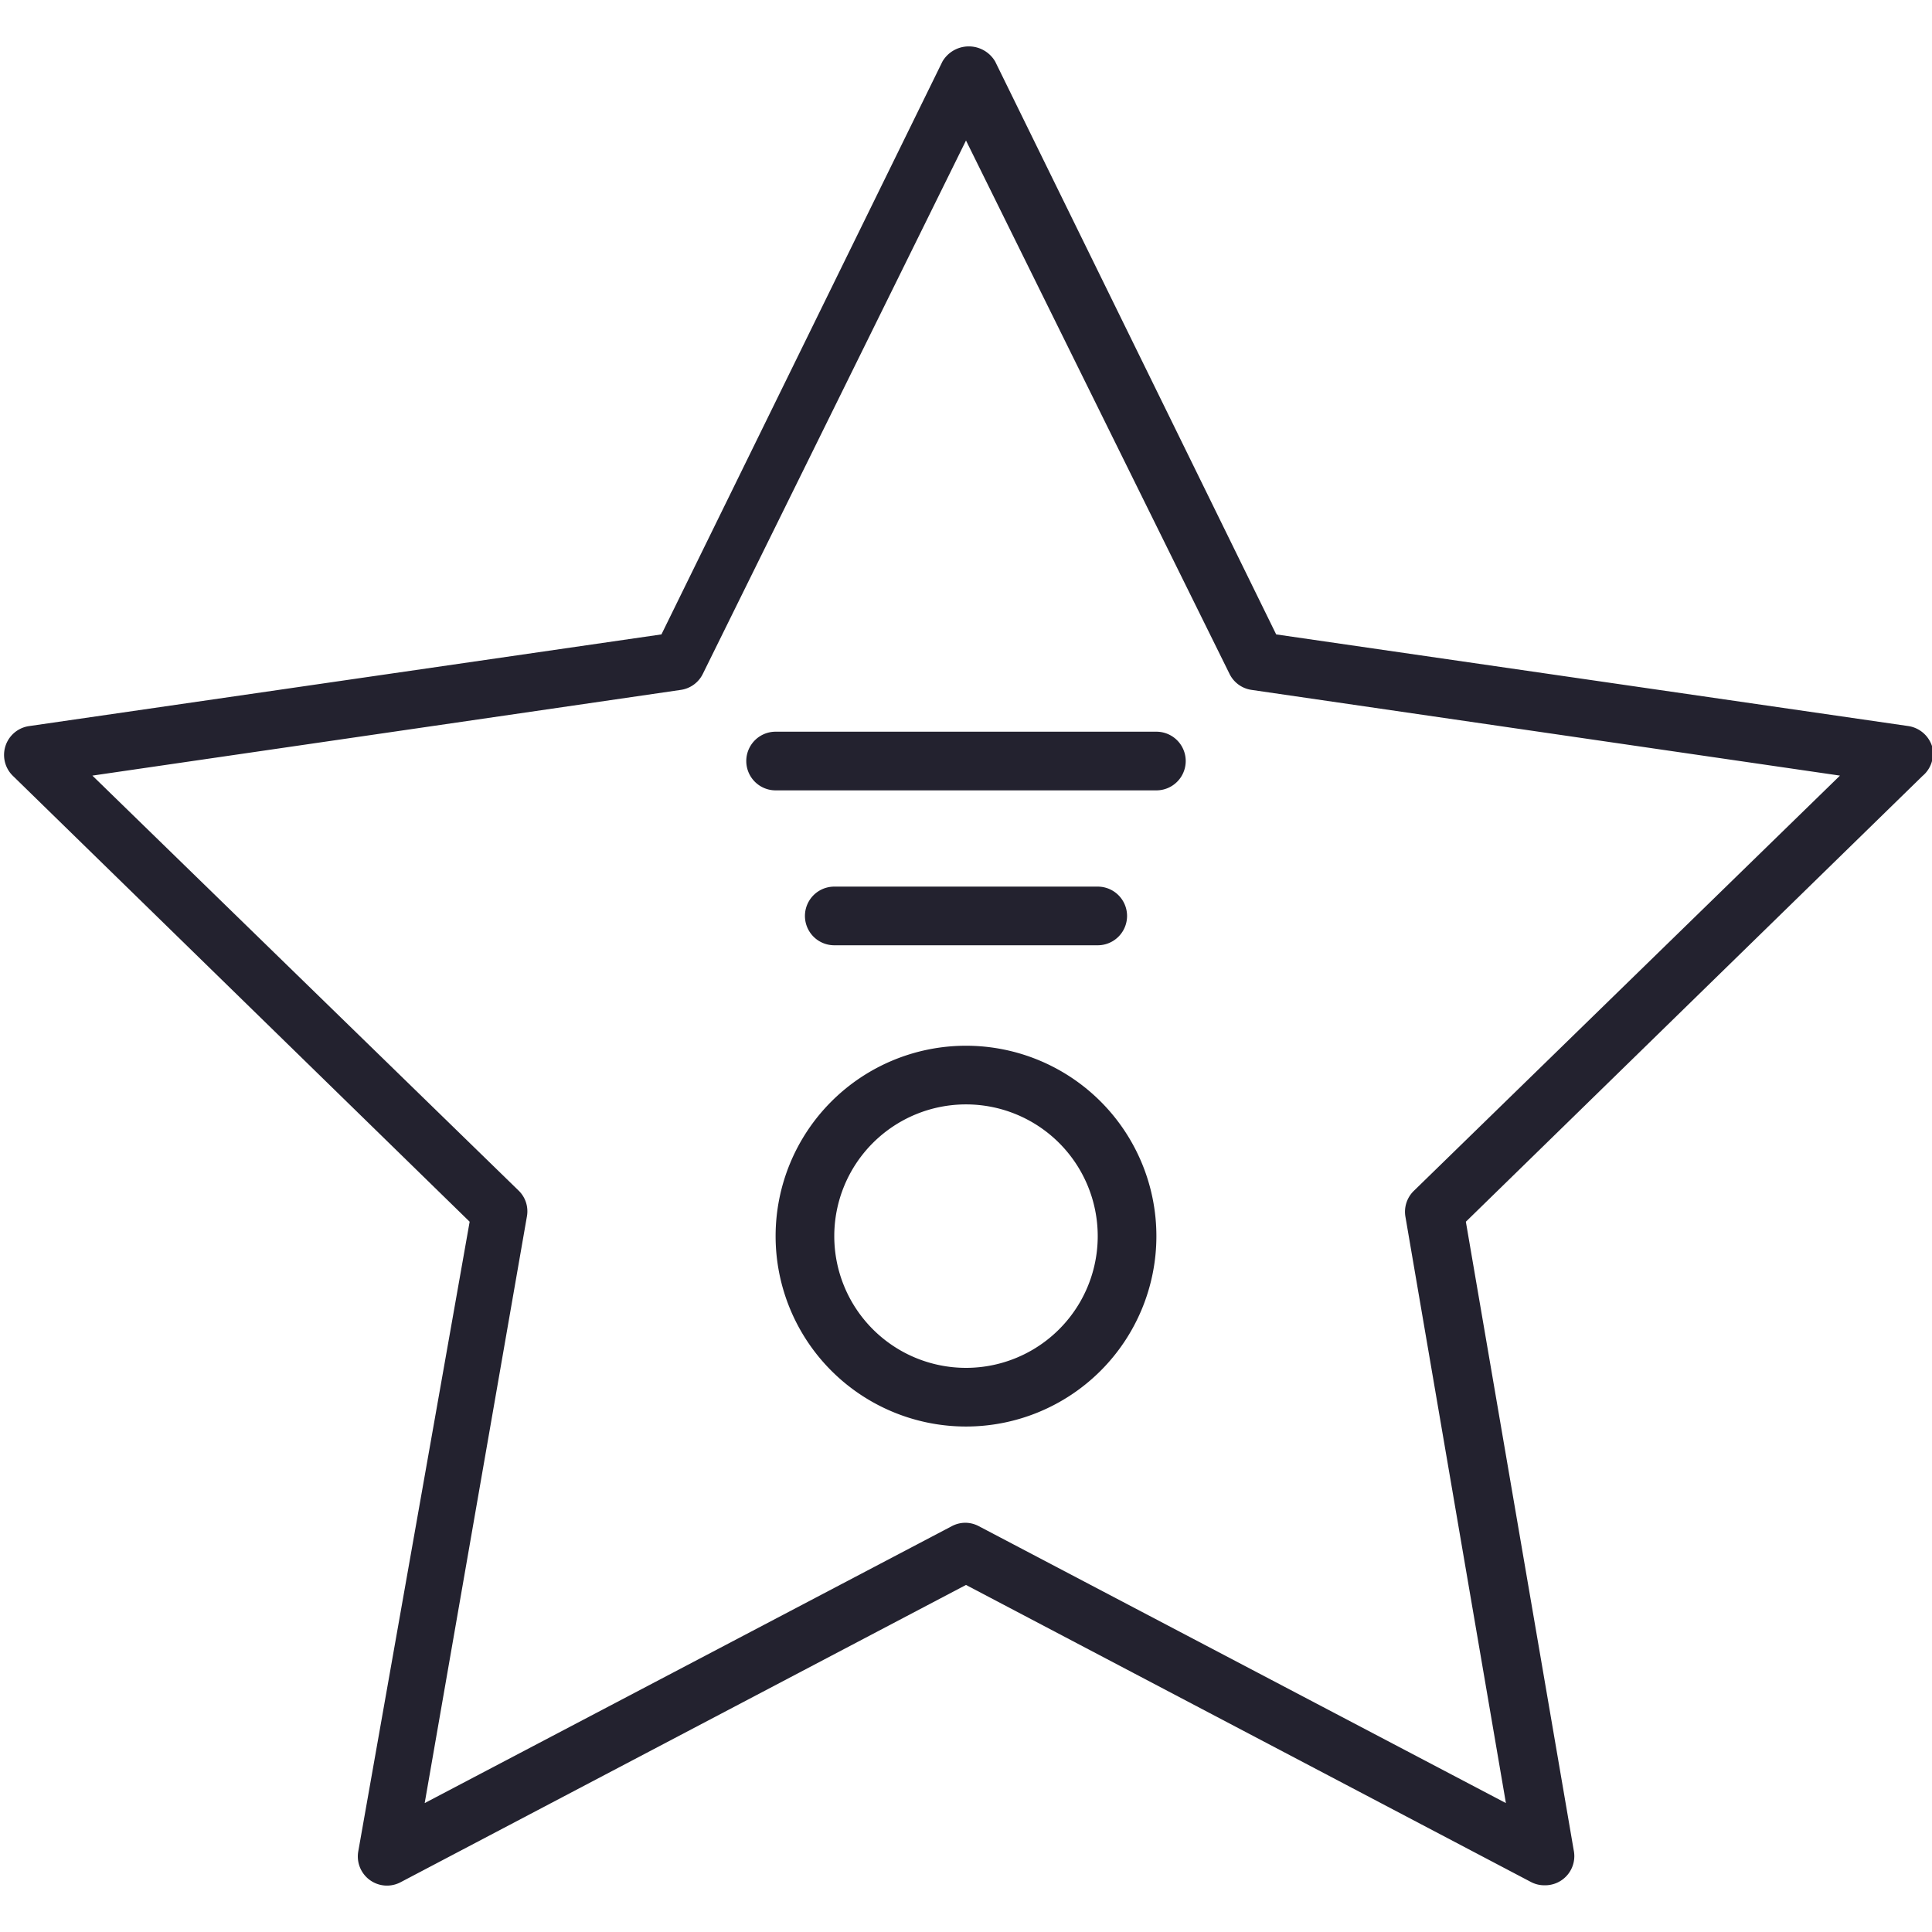
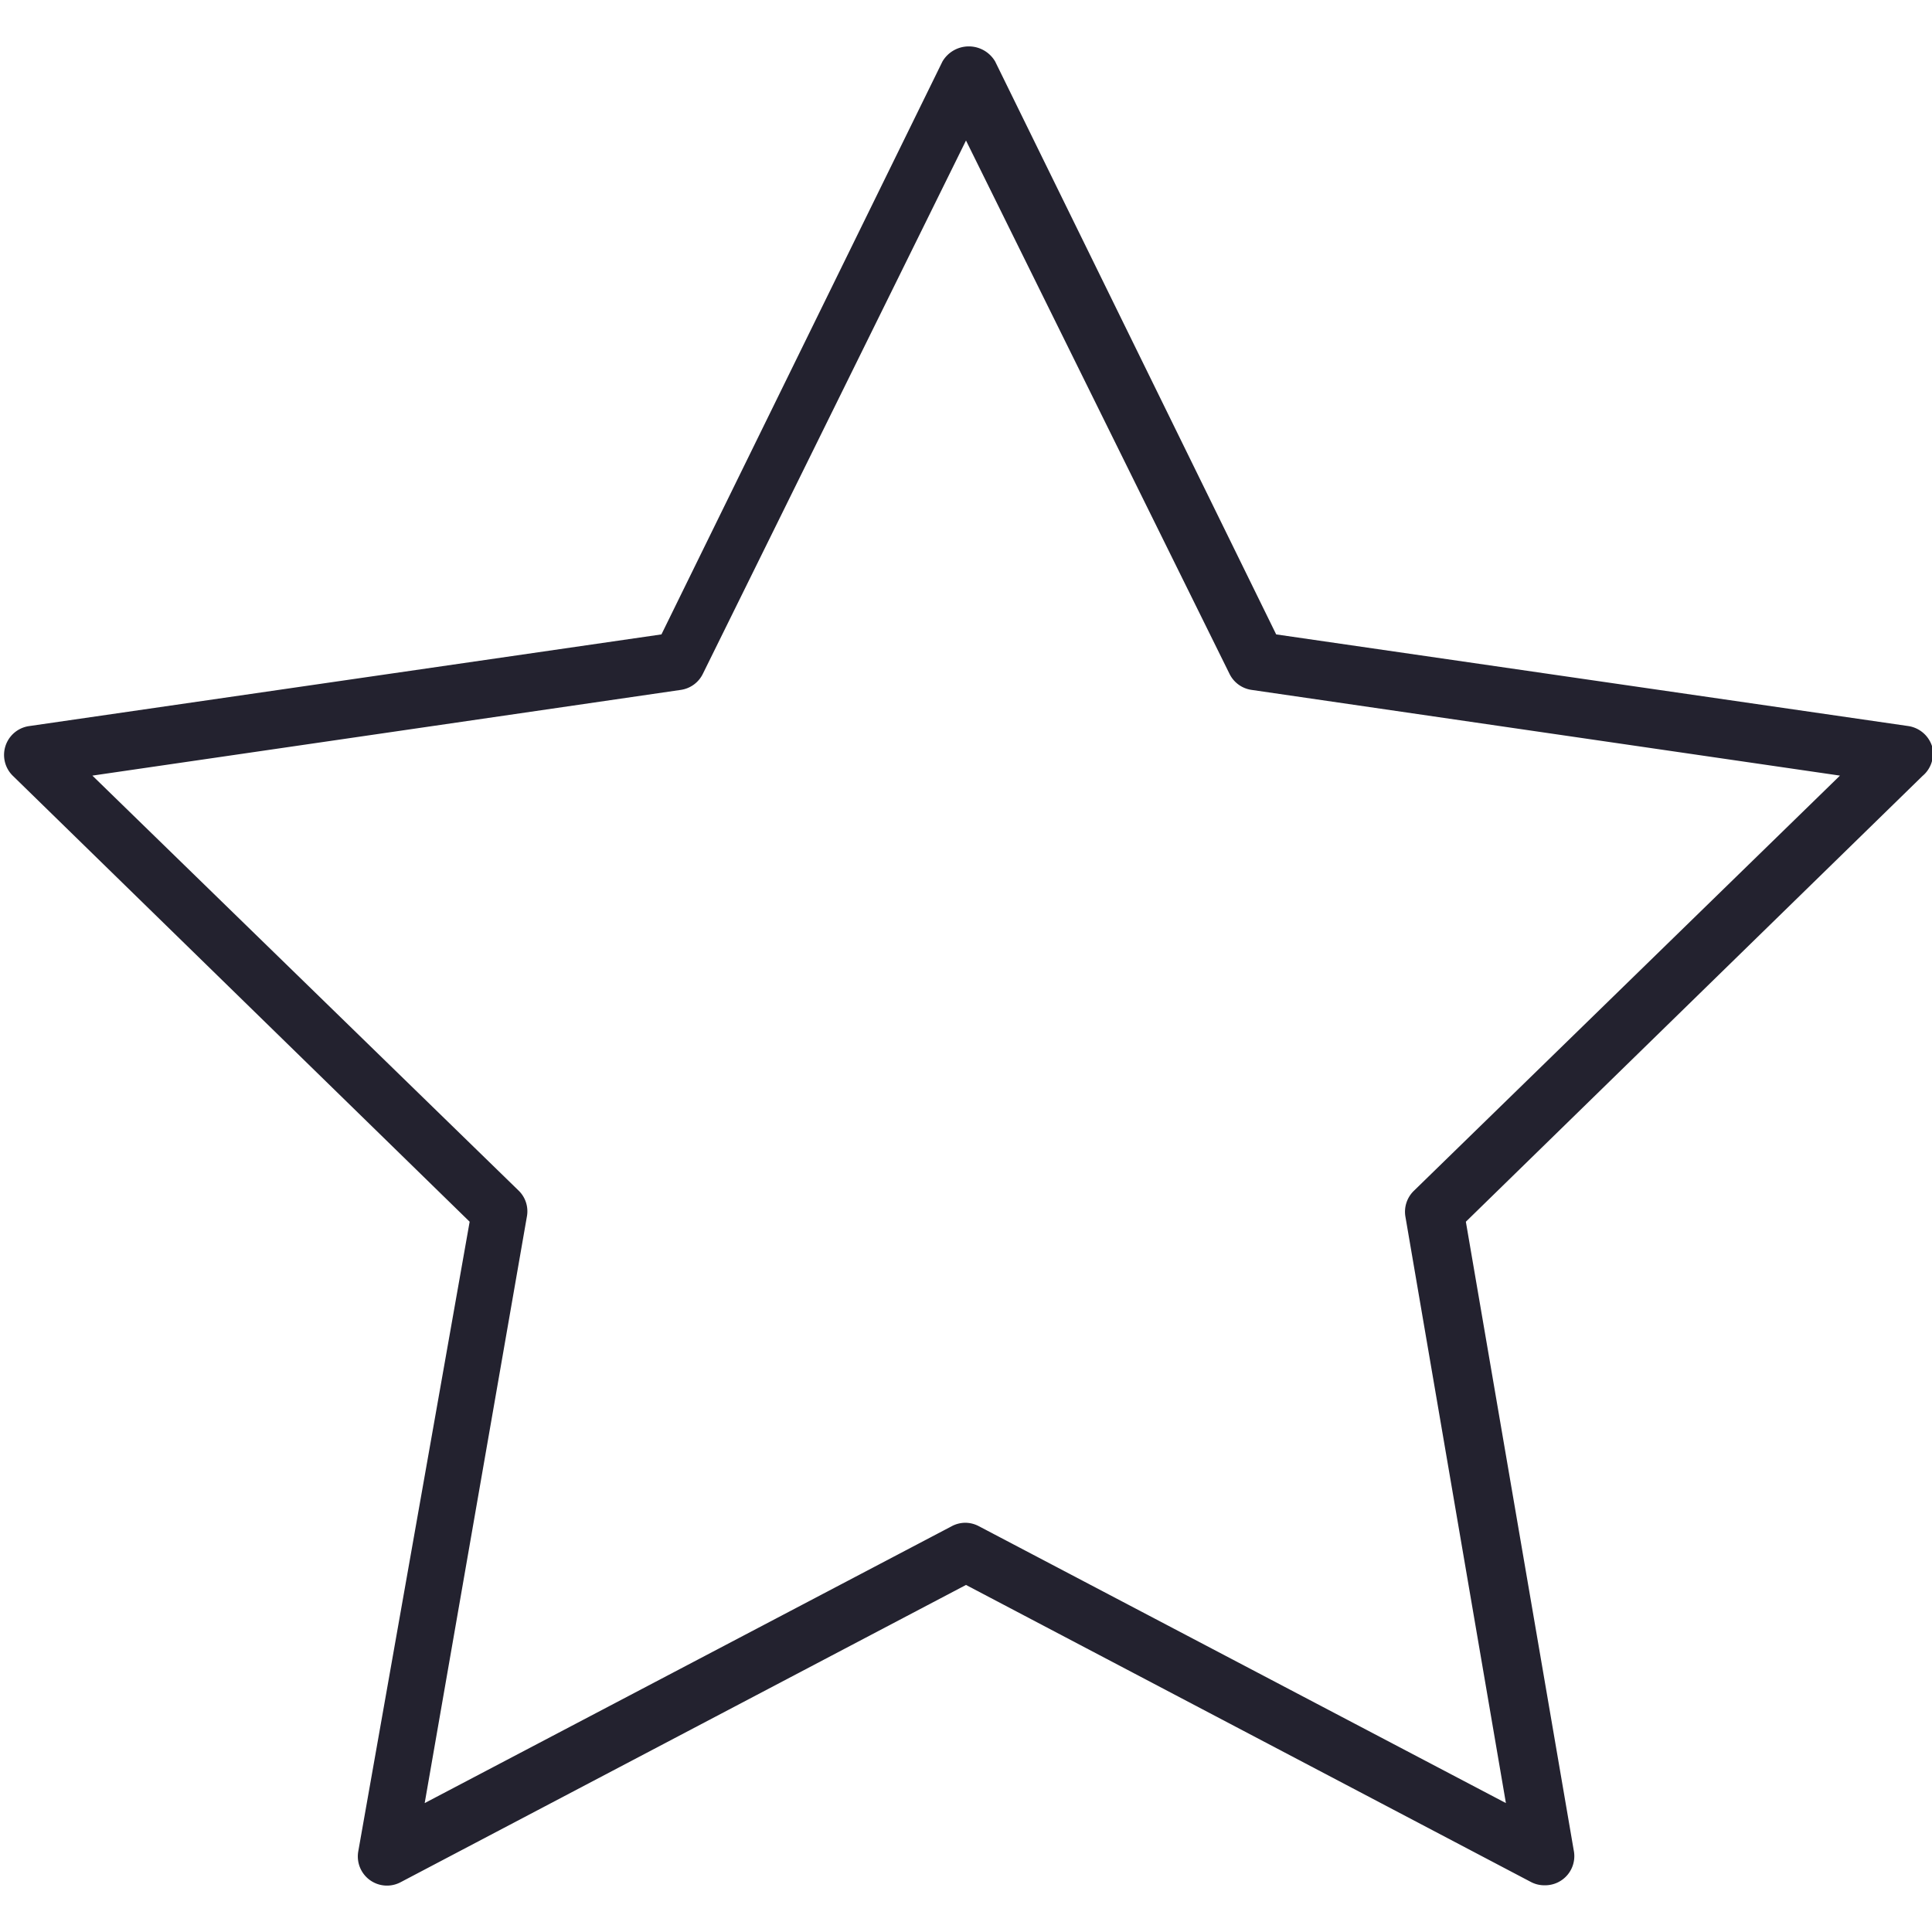
<svg xmlns="http://www.w3.org/2000/svg" width="55px" height="55px" fill="#23222f" viewBox="0 0 55 55">
  <title>Fashion Events-icon-02</title>
  <path d="M55,21.24a.84.84,0,0,0-.67-.57l-18-2.61-8-16.31a.87.87,0,0,0-1.5,0l-8,16.31-18,2.61a.83.83,0,0,0-.46,1.42l13,12.69L10.2,52.7a.83.83,0,0,0,1.21.88L27.5,45.12l16.09,8.46a.82.82,0,0,0,.39.09.83.83,0,0,0,.82-1L41.73,34.78l13-12.69A.83.83,0,0,0,55,21.24ZM40.25,33.9a.83.83,0,0,0-.24.74l2.86,16.69-15-7.88a.83.83,0,0,0-.39-.1.83.83,0,0,0-.39.1l-15,7.88L15,34.63a.82.82,0,0,0-.24-.74L2.63,22.08l16.75-2.44a.83.83,0,0,0,.63-.46L27.5,4,35,19.18a.83.83,0,0,0,.63.46l16.75,2.44Z" />
-   <path d="M27.5,29.77a5.42,5.42,0,1,0,5.42,5.42A5.42,5.42,0,0,0,27.5,29.77Zm0,9.17a3.75,3.75,0,1,1,3.75-3.75A3.75,3.75,0,0,1,27.5,38.94Z" />
-   <path d="M31.25,26.91a.83.83,0,1,0,0-1.67h-7.5a.83.83,0,1,0,0,1.67Z" />
-   <path d="M32.92,20.83H22.08a.83.83,0,1,0,0,1.67H32.92a.83.83,0,1,0,0-1.67Z" />
</svg>